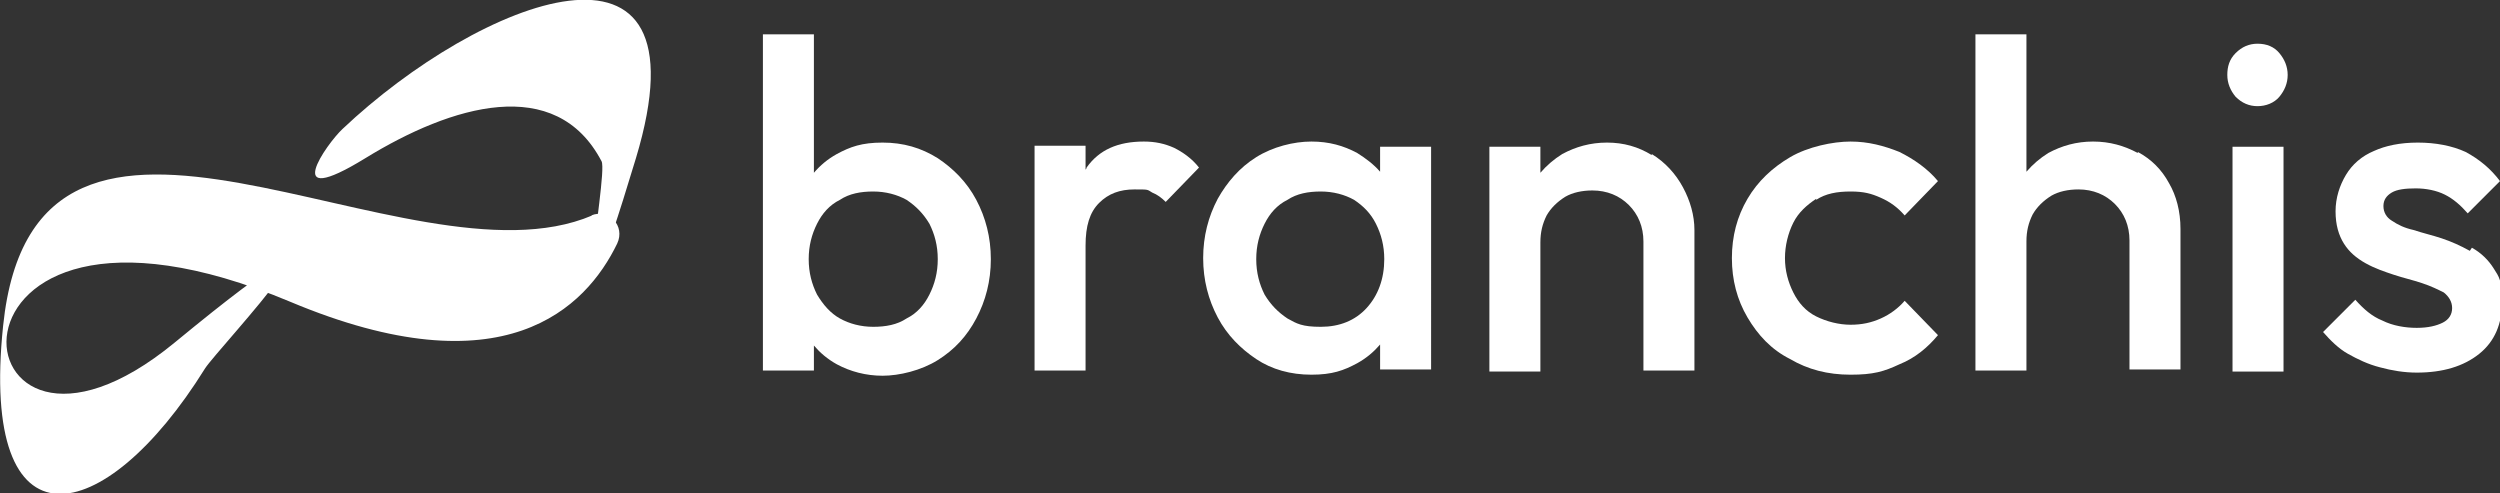
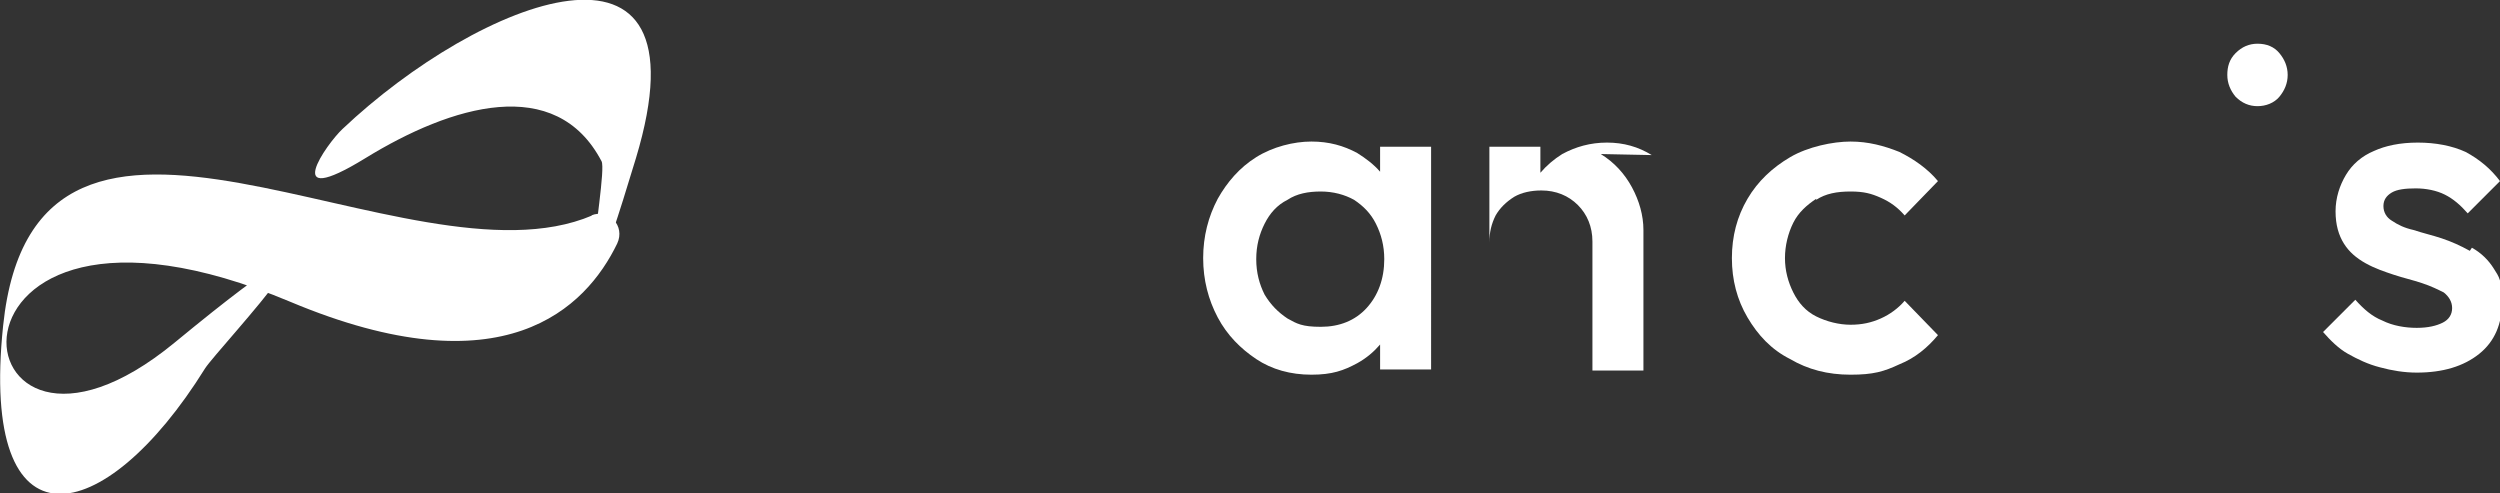
<svg xmlns="http://www.w3.org/2000/svg" id="Vrstva_1" data-name="Vrstva 1" version="1.1" viewBox="0 0 240.2 47.4">
  <rect x="0" y="0" width="240.2" height="47.4" fill="#333333" stroke="none" />
  <defs>
    <style>
      .cls-1 {
        fill: #fff;
        stroke-width: 0px;
      }
    </style>
  </defs>
  <g>
-     <path class="cls-1" d="M90.1,15.2c-1.6-1-3.3-1.5-5.3-1.5s-3.1.4-4.4,1.1c-.9.5-1.6,1.1-2.2,1.8V3.3h-4.9v32.3h4.9v-2.4c.6.7,1.3,1.3,2.2,1.8,1.3.7,2.8,1.1,4.4,1.1s3.7-.5,5.3-1.5c1.6-1,2.8-2.3,3.7-4,.9-1.7,1.4-3.6,1.4-5.7s-.5-4-1.4-5.7c-.9-1.7-2.2-3-3.7-4ZM89.3,28.3c-.5,1-1.2,1.8-2.2,2.3-.9.6-2,.8-3.2.8s-2.3-.3-3.2-.8-1.6-1.3-2.2-2.3c-.5-1-.8-2.1-.8-3.4s.3-2.4.8-3.4c.5-1,1.2-1.8,2.2-2.3.9-.6,2-.8,3.2-.8s2.3.3,3.2.8c.9.6,1.6,1.3,2.2,2.3.5,1,.8,2.1.8,3.4s-.3,2.4-.8,3.4Z" />
-     <path class="cls-1" d="M112.8,14.2c-.9-.4-1.8-.6-2.9-.6-2.5,0-4.3.8-5.5,2.5,0,0,0,.1-.1.2v-2.3h-4.9v21.6h4.9v-12c0-1.9.4-3.2,1.3-4.1.9-.9,2-1.3,3.4-1.3s1.2,0,1.7.3c.5.2.9.5,1.3.9l3.2-3.3c-.7-.9-1.6-1.5-2.4-1.9Z" />
    <path class="cls-1" d="M132.6,16.5c-.6-.7-1.4-1.3-2.2-1.8-1.3-.7-2.7-1.1-4.4-1.1s-3.7.5-5.3,1.5-2.8,2.4-3.7,4c-.9,1.7-1.4,3.6-1.4,5.7s.5,4,1.4,5.7c.9,1.7,2.2,3,3.7,4s3.3,1.5,5.3,1.5,3.1-.4,4.4-1.1c.9-.5,1.6-1.1,2.2-1.8v2.4h4.9V14.1h-4.9v2.4ZM131.3,29.6c-1.1,1.2-2.6,1.8-4.4,1.8s-2.3-.3-3.2-.8c-.9-.6-1.6-1.3-2.2-2.3-.5-1-.8-2.1-.8-3.4s.3-2.4.8-3.4c.5-1,1.2-1.8,2.2-2.3.9-.6,2-.8,3.2-.8s2.3.3,3.2.8c.9.6,1.6,1.3,2.1,2.3.5,1,.8,2.1.8,3.4,0,1.9-.6,3.5-1.7,4.7Z" />
-     <path class="cls-1" d="M158.7,14.9c-1.3-.8-2.7-1.2-4.3-1.2s-3,.4-4.3,1.1c-.8.5-1.5,1.1-2.1,1.8v-2.5h-4.9v21.6h4.9v-12.4c0-1,.2-1.8.6-2.6.4-.7,1-1.3,1.8-1.8.7-.4,1.6-.6,2.6-.6,1.4,0,2.6.5,3.5,1.4.9.9,1.4,2.1,1.4,3.5v12.4h4.9v-13.5c0-1.4-.4-2.8-1.1-4.1-.7-1.3-1.7-2.4-3-3.2Z" />
+     <path class="cls-1" d="M158.7,14.9c-1.3-.8-2.7-1.2-4.3-1.2s-3,.4-4.3,1.1c-.8.5-1.5,1.1-2.1,1.8v-2.5h-4.9v21.6v-12.4c0-1,.2-1.8.6-2.6.4-.7,1-1.3,1.8-1.8.7-.4,1.6-.6,2.6-.6,1.4,0,2.6.5,3.5,1.4.9.9,1.4,2.1,1.4,3.5v12.4h4.9v-13.5c0-1.4-.4-2.8-1.1-4.1-.7-1.3-1.7-2.4-3-3.2Z" />
    <path class="cls-1" d="M174.5,19.2c.9-.6,2-.8,3.3-.8s2,.2,2.9.6c.9.4,1.6.9,2.3,1.7l3.2-3.3c-1-1.2-2.3-2.1-3.7-2.8-1.5-.6-3-1-4.7-1s-4.1.5-5.8,1.5c-1.7,1-3.1,2.3-4.1,4-1,1.7-1.5,3.6-1.5,5.7s.5,4,1.5,5.7,2.3,3.1,4.1,4c1.7,1,3.6,1.5,5.8,1.5s3.2-.3,4.7-1c1.5-.6,2.7-1.6,3.7-2.8l-3.2-3.3c-.6.7-1.4,1.3-2.3,1.7-.9.4-1.8.6-2.9.6s-2.3-.3-3.3-.8-1.7-1.3-2.2-2.3c-.5-1-.8-2.1-.8-3.3s.3-2.4.8-3.4c.5-1,1.3-1.7,2.2-2.3Z" />
-     <path class="cls-1" d="M205.4,14.7c-1.3-.7-2.7-1.1-4.3-1.1s-3,.4-4.3,1.1c-.8.5-1.5,1.1-2.1,1.8V3.3h-4.9v32.3h4.9v-12.4c0-1,.2-1.8.6-2.6.4-.7,1-1.3,1.8-1.8.7-.4,1.6-.6,2.6-.6,1.4,0,2.6.5,3.5,1.4.9.9,1.4,2.1,1.4,3.5v12.4h4.9v-13.5c0-1.7-.4-3.2-1.1-4.4-.7-1.3-1.7-2.3-3-3Z" />
-     <rect class="cls-1" x="214.5" y="14.1" width="4.9" height="21.6" />
    <path class="cls-1" d="M216.9,4.2c-.8,0-1.5.3-2.1.9-.6.6-.8,1.3-.8,2.1s.3,1.5.8,2.1c.6.6,1.3.9,2.1.9s1.6-.3,2.1-.9c.5-.6.8-1.3.8-2.1s-.3-1.5-.8-2.1c-.5-.6-1.2-.9-2.1-.9Z" />
    <path class="cls-1" d="M237.3,24.1c-.9-.5-1.8-.9-2.7-1.2-.9-.3-1.8-.5-2.7-.8-.9-.2-1.5-.5-2.1-.9-.5-.3-.8-.8-.8-1.4s.3-1,.8-1.3,1.3-.4,2.3-.4,2,.2,2.8.6c.8.4,1.5,1,2.2,1.8l3.1-3.1c-.9-1.2-2-2.1-3.3-2.8-1.3-.6-2.9-.9-4.6-.9s-3.1.3-4.2.8c-1.2.5-2.1,1.3-2.7,2.3-.6,1-1,2.2-1,3.5s.3,2.3.8,3.1,1.2,1.4,2.1,1.9c.9.5,1.8.8,2.7,1.1s1.8.5,2.7.8c.9.3,1.5.6,2.1.9.5.4.8.9.8,1.5s-.3,1.1-.9,1.4c-.6.3-1.4.5-2.5.5s-2.3-.2-3.3-.7c-1-.4-1.8-1.1-2.6-2l-3.1,3.1c.7.8,1.5,1.6,2.4,2.1s1.9,1,3.1,1.3c1.1.3,2.3.5,3.5.5,2.5,0,4.5-.6,6-1.8,1.5-1.2,2.2-2.9,2.2-5s-.3-2.4-.8-3.2c-.5-.8-1.2-1.5-2.1-2Z" />
  </g>
  <g>
    <path class="cls-1" d="M56.8,20.7c1.7-.7,3.3,1,2.5,2.7-3,6.2-10.9,14.2-31.4,5.6-36.2-15.2-32.6,21.6-11.1,3.9s4.1.6,2.9,2.5C10,51-2,53.3.3,31.3c3.1-30,38.8-3,56.6-10.6Z" />
    <path class="cls-1" d="M32.9,12.4C46,0,68.4-9,61.1,15.2s-2.6,1.7-3.3.3c-4.4-8.4-14.4-5.4-22.7-.3s-3.7-1.4-2.2-2.8Z" />
  </g>
</svg>